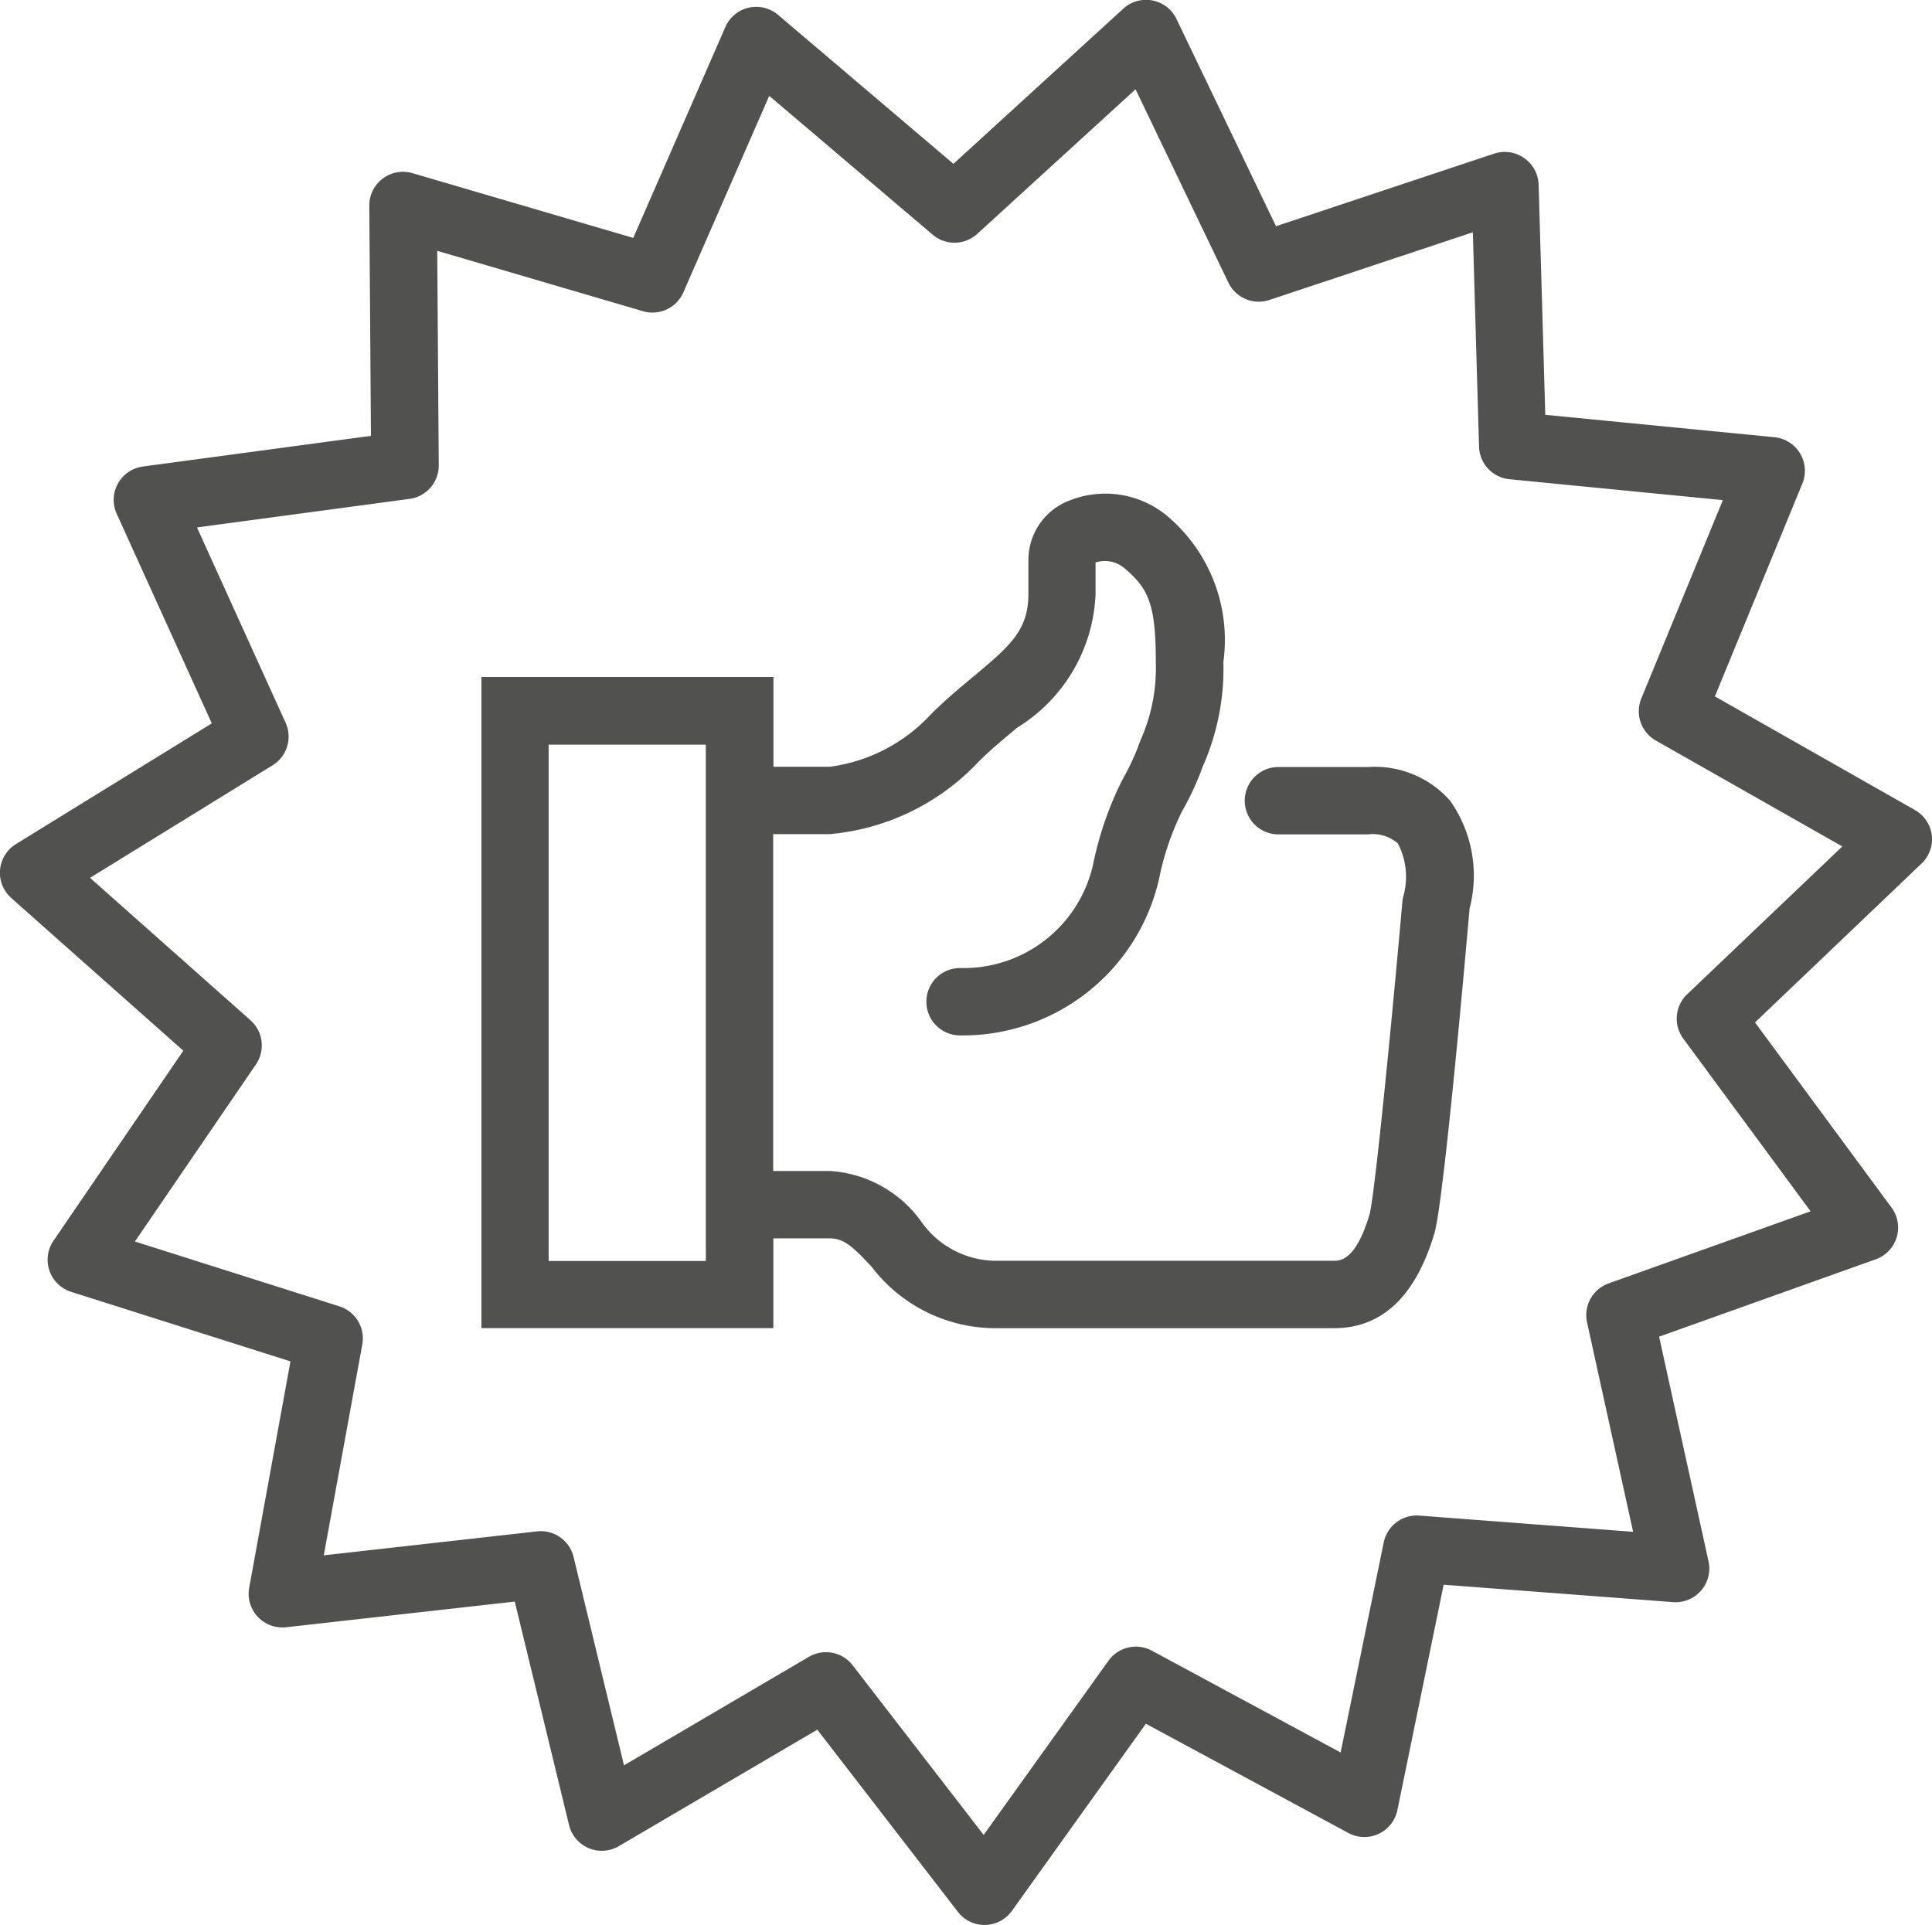
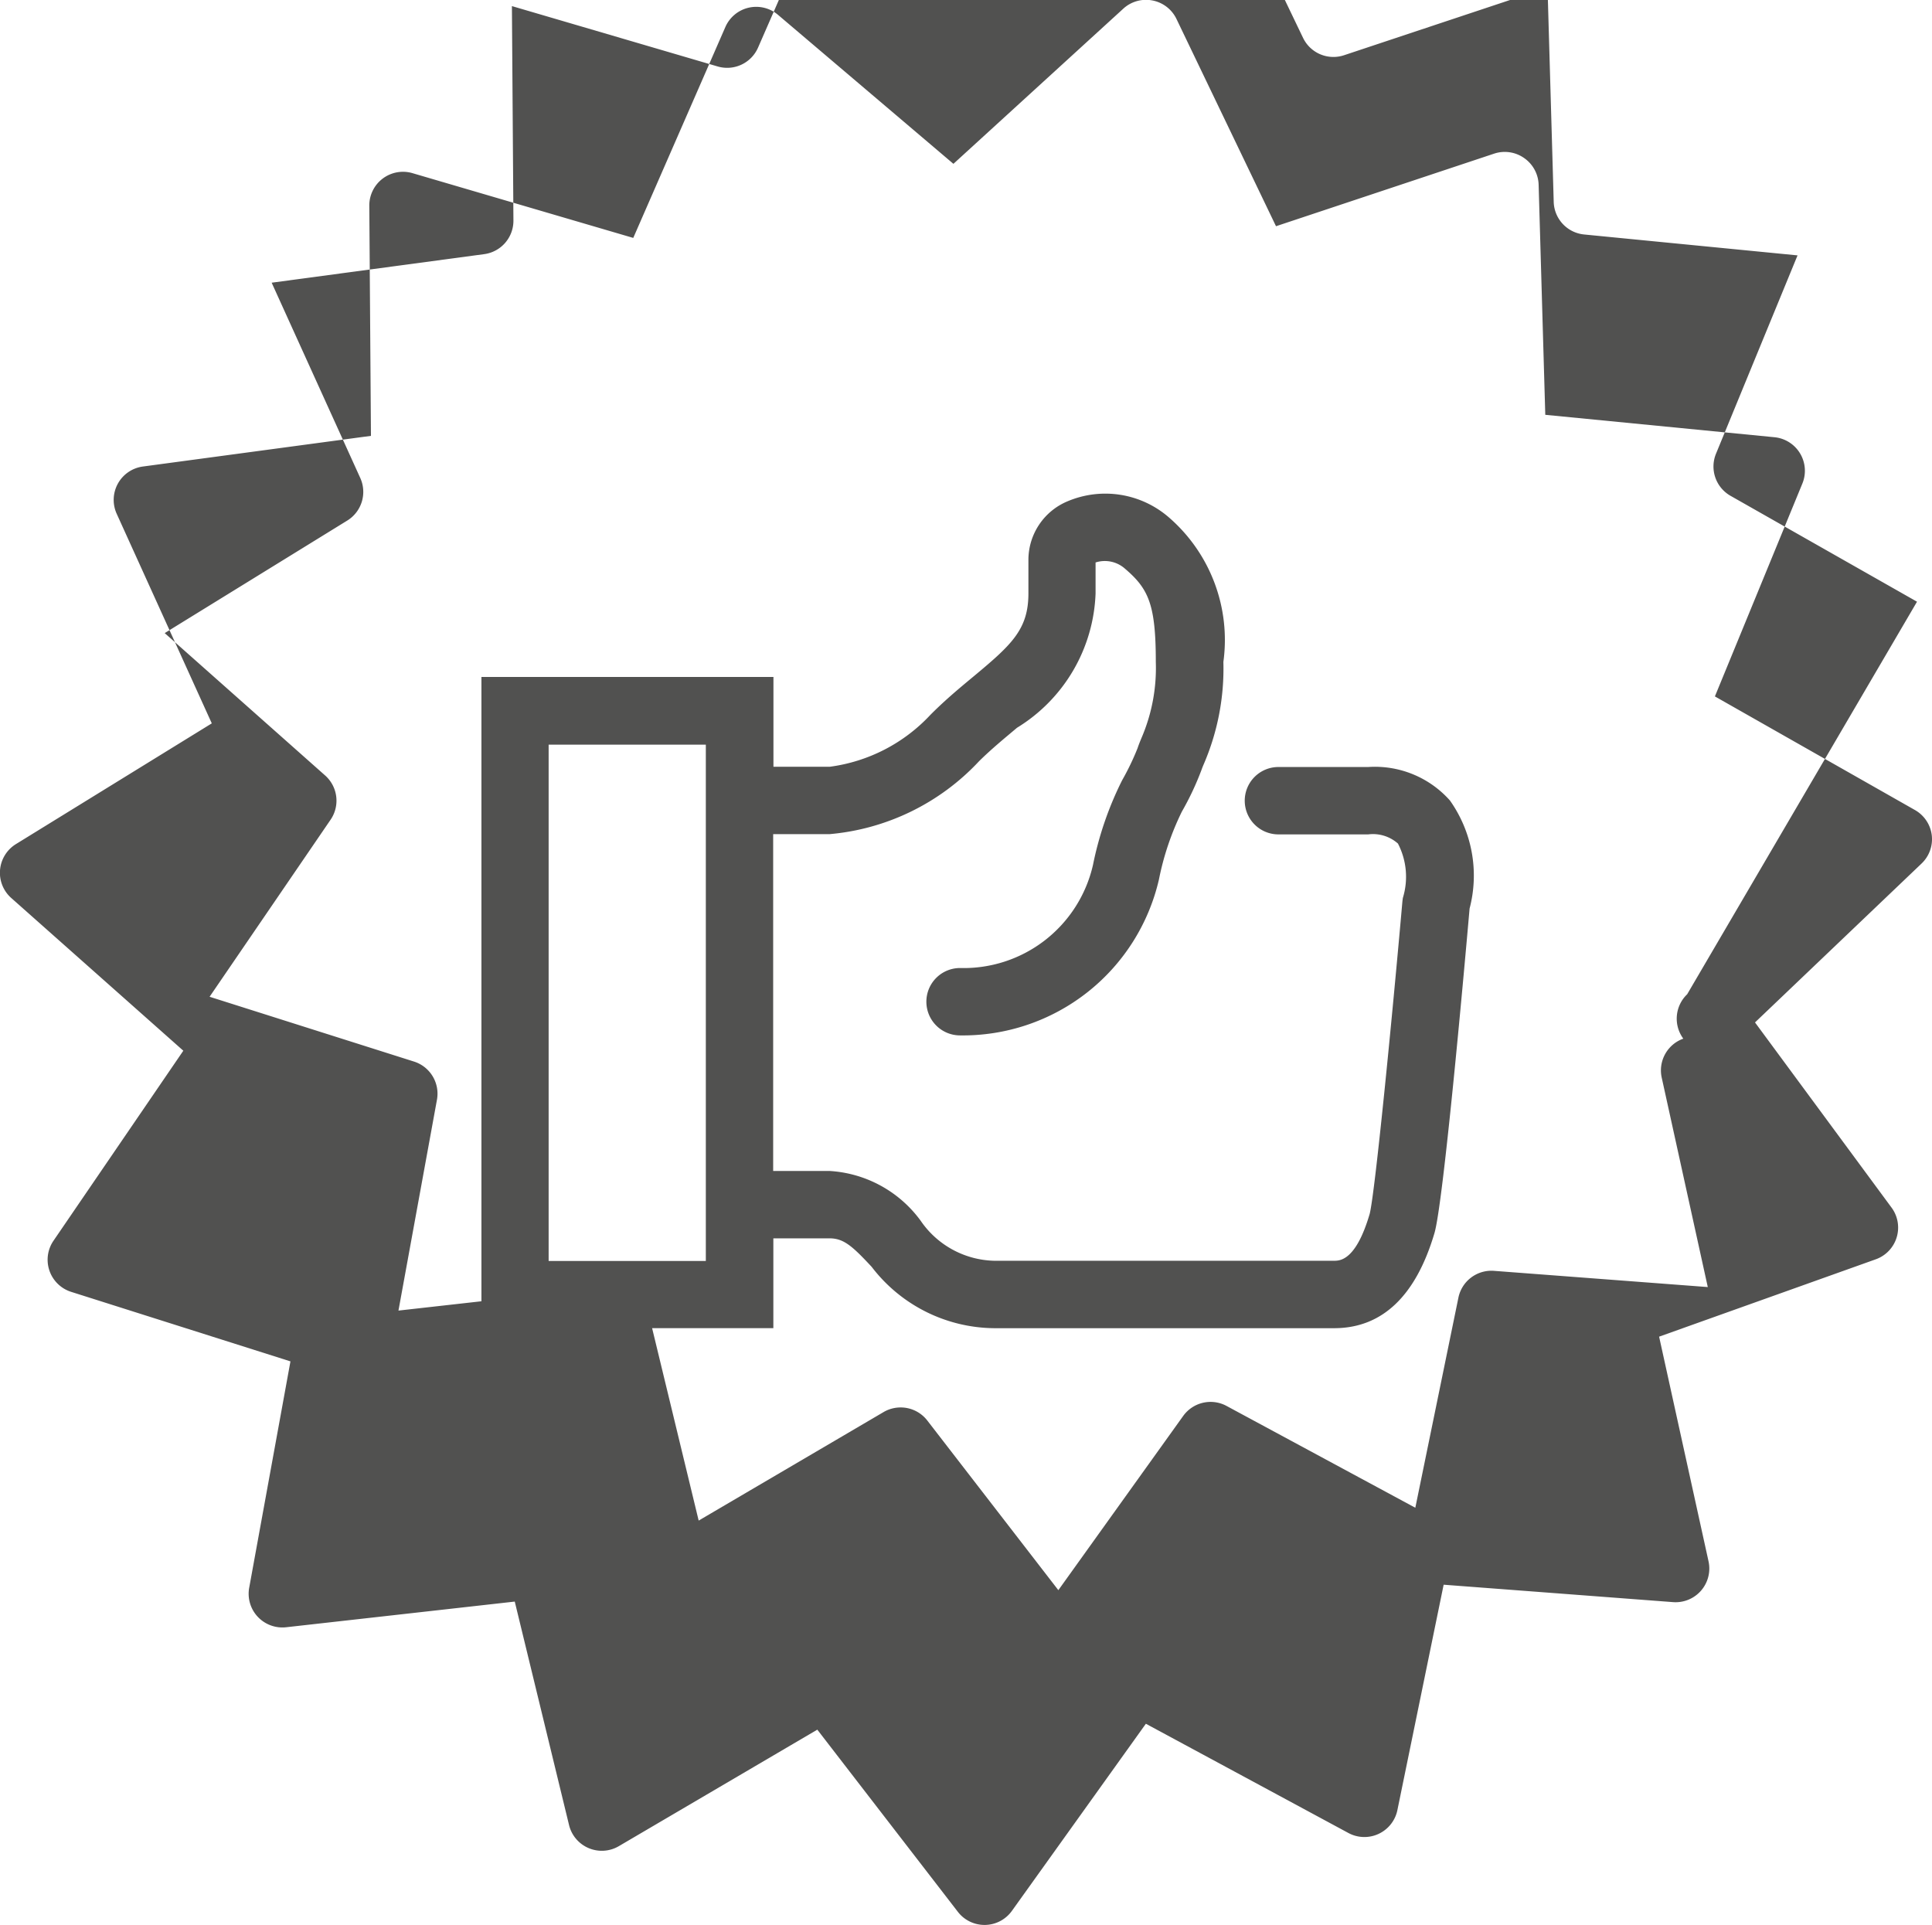
<svg xmlns="http://www.w3.org/2000/svg" width="42.145" height="41.999" viewBox="0 0 42.145 41.999">
-   <path id="Path_2535" data-name="Path 2535" d="M-669.355,1335.388h-1.959a.735.735,0,0,0-.735.735.735.735,0,0,0,.735.735h1.959a.821.821,0,0,1,.648.2,1.572,1.572,0,0,1,.107,1.187l-.009.068c-.226,2.568-.6,6.384-.715,6.825-.3,1.021-.649,1.021-.779,1.021h-7.42a2,2,0,0,1-1.594-.871,2.656,2.656,0,0,0-1.994-1.088h-1.225v-7.347h1.225a5.062,5.062,0,0,0,3.267-1.592c.277-.273.556-.5.827-.729a3.587,3.587,0,0,0,1.714-2.929v-.677a.662.662,0,0,1,.643.137c.511.437.671.775.671,2.033a3.858,3.858,0,0,1-.309,1.651c-.033.079-.064.154-.089.231a5.664,5.664,0,0,1-.337.7,7.362,7.362,0,0,0-.635,1.844,2.893,2.893,0,0,1-2.9,2.251.735.735,0,0,0-.735.735.735.735,0,0,0,.735.735,4.39,4.39,0,0,0,4.338-3.4,6.015,6.015,0,0,1,.5-1.481,6.243,6.243,0,0,0,.437-.933c.011-.033.028-.072.048-.119a5.262,5.262,0,0,0,.421-2.214,3.536,3.536,0,0,0-1.185-3.15,2.114,2.114,0,0,0-2.215-.354,1.386,1.386,0,0,0-.853,1.267v.742c0,.783-.363,1.117-1.183,1.8-.284.236-.605.5-.93.824l-.024.024a3.654,3.654,0,0,1-2.2,1.134h-1.225v-1.959H-688.7v14.205h6.368v-1.959h1.225c.31,0,.5.171.92.622a3.4,3.4,0,0,0,2.668,1.338h7.42c1.046,0,1.783-.7,2.189-2.076.19-.645.631-5.537.766-7.079a2.833,2.833,0,0,0-.43-2.358A2.191,2.191,0,0,0-669.355,1335.388Zm-14.45,10.776h-3.429V1334.9h3.429Zm26.743-9.288a.735.735,0,0,0-.366-.549l-4.365-2.479,1.908-4.643a.734.734,0,0,0-.05-.658.735.735,0,0,0-.558-.353l-5-.489-.145-5.018a.735.735,0,0,0-.313-.581.735.735,0,0,0-.653-.1l-4.763,1.585-2.173-4.525a.734.734,0,0,0-.523-.4.734.734,0,0,0-.635.179l-3.706,3.385-3.826-3.25a.735.735,0,0,0-.641-.156.734.734,0,0,0-.508.422l-2.009,4.6-4.817-1.413a.736.736,0,0,0-.649.119.735.735,0,0,0-.292.592l.036,5.02-4.975.669a.735.735,0,0,0-.545.372.735.735,0,0,0-.026.66l2.074,4.571-4.273,2.634a.736.736,0,0,0-.346.562.735.735,0,0,0,.244.613l3.754,3.332-2.832,4.145a.734.734,0,0,0-.088.654.735.735,0,0,0,.472.461l4.785,1.517-.9,4.938a.734.734,0,0,0,.186.633.737.737,0,0,0,.619.229l4.988-.56,1.185,4.878a.734.734,0,0,0,.427.5.734.734,0,0,0,.659-.043l4.329-2.541,3.066,3.974a.734.734,0,0,0,.582.286h.013a.735.735,0,0,0,.584-.307l2.922-4.082,4.418,2.383a.734.734,0,0,0,.66.019.735.735,0,0,0,.409-.518l1.009-4.917,5.005.38a.735.735,0,0,0,.61-.251.735.735,0,0,0,.163-.64l-1.078-4.9,4.727-1.688a.734.734,0,0,0,.455-.477.734.734,0,0,0-.111-.65l-2.979-4.04,3.632-3.465A.734.734,0,0,0-657.062,1336.876Zm-5.336,3.47a.735.735,0,0,0-.084.968l2.777,3.766-4.406,1.573a.735.735,0,0,0-.471.85l1.005,4.569-4.665-.354a.735.735,0,0,0-.775.585l-.94,4.583-4.118-2.221a.735.735,0,0,0-.946.219l-2.723,3.8-2.858-3.7a.734.734,0,0,0-.582-.286.732.732,0,0,0-.371.1l-4.035,2.368-1.1-4.546a.735.735,0,0,0-.8-.557l-4.649.522.84-4.6a.735.735,0,0,0-.5-.832l-4.46-1.414,2.64-3.863a.735.735,0,0,0-.119-.964l-3.5-3.106,3.982-2.455a.735.735,0,0,0,.284-.929l-1.933-4.26,4.637-.623a.735.735,0,0,0,.637-.733l-.033-4.678,4.489,1.317a.735.735,0,0,0,.88-.411l1.873-4.287,3.566,3.029a.735.735,0,0,0,.971-.017l3.454-3.155,2.025,4.217a.735.735,0,0,0,.894.379l4.439-1.477.135,4.677a.735.735,0,0,0,.663.71l4.656.456-1.779,4.327a.735.735,0,0,0,.317.918l4.068,2.31Z" transform="translate(699.202 -1318.656)" fill="#515150" />
+   <path id="Path_2535" data-name="Path 2535" d="M-669.355,1335.388h-1.959a.735.735,0,0,0-.735.735.735.735,0,0,0,.735.735h1.959a.821.821,0,0,1,.648.2,1.572,1.572,0,0,1,.107,1.187l-.009.068c-.226,2.568-.6,6.384-.715,6.825-.3,1.021-.649,1.021-.779,1.021h-7.42a2,2,0,0,1-1.594-.871,2.656,2.656,0,0,0-1.994-1.088h-1.225v-7.347h1.225a5.062,5.062,0,0,0,3.267-1.592c.277-.273.556-.5.827-.729a3.587,3.587,0,0,0,1.714-2.929v-.677a.662.662,0,0,1,.643.137c.511.437.671.775.671,2.033a3.858,3.858,0,0,1-.309,1.651c-.033.079-.064.154-.089.231a5.664,5.664,0,0,1-.337.7,7.362,7.362,0,0,0-.635,1.844,2.893,2.893,0,0,1-2.9,2.251.735.735,0,0,0-.735.735.735.735,0,0,0,.735.735,4.39,4.39,0,0,0,4.338-3.4,6.015,6.015,0,0,1,.5-1.481,6.243,6.243,0,0,0,.437-.933c.011-.033.028-.072.048-.119a5.262,5.262,0,0,0,.421-2.214,3.536,3.536,0,0,0-1.185-3.15,2.114,2.114,0,0,0-2.215-.354,1.386,1.386,0,0,0-.853,1.267v.742c0,.783-.363,1.117-1.183,1.8-.284.236-.605.5-.93.824l-.024.024a3.654,3.654,0,0,1-2.2,1.134h-1.225v-1.959H-688.7v14.205h6.368v-1.959h1.225c.31,0,.5.171.92.622a3.4,3.4,0,0,0,2.668,1.338h7.42c1.046,0,1.783-.7,2.189-2.076.19-.645.631-5.537.766-7.079a2.833,2.833,0,0,0-.43-2.358A2.191,2.191,0,0,0-669.355,1335.388Zm-14.45,10.776h-3.429V1334.9h3.429Zm26.743-9.288a.735.735,0,0,0-.366-.549l-4.365-2.479,1.908-4.643a.734.734,0,0,0-.05-.658.735.735,0,0,0-.558-.353l-5-.489-.145-5.018a.735.735,0,0,0-.313-.581.735.735,0,0,0-.653-.1l-4.763,1.585-2.173-4.525a.734.734,0,0,0-.523-.4.734.734,0,0,0-.635.179l-3.706,3.385-3.826-3.25a.735.735,0,0,0-.641-.156.734.734,0,0,0-.508.422l-2.009,4.6-4.817-1.413a.736.736,0,0,0-.649.119.735.735,0,0,0-.292.592l.036,5.02-4.975.669a.735.735,0,0,0-.545.372.735.735,0,0,0-.026.66l2.074,4.571-4.273,2.634a.736.736,0,0,0-.346.562.735.735,0,0,0,.244.613l3.754,3.332-2.832,4.145a.734.734,0,0,0-.088.654.735.735,0,0,0,.472.461l4.785,1.517-.9,4.938a.734.734,0,0,0,.186.633.737.737,0,0,0,.619.229l4.988-.56,1.185,4.878a.734.734,0,0,0,.427.5.734.734,0,0,0,.659-.043l4.329-2.541,3.066,3.974a.734.734,0,0,0,.582.286h.013a.735.735,0,0,0,.584-.307l2.922-4.082,4.418,2.383a.734.734,0,0,0,.66.019.735.735,0,0,0,.409-.518l1.009-4.917,5.005.38a.735.735,0,0,0,.61-.251.735.735,0,0,0,.163-.64l-1.078-4.9,4.727-1.688a.734.734,0,0,0,.455-.477.734.734,0,0,0-.111-.65l-2.979-4.04,3.632-3.465A.734.734,0,0,0-657.062,1336.876Zm-5.336,3.47a.735.735,0,0,0-.084.968a.735.735,0,0,0-.471.85l1.005,4.569-4.665-.354a.735.735,0,0,0-.775.585l-.94,4.583-4.118-2.221a.735.735,0,0,0-.946.219l-2.723,3.8-2.858-3.7a.734.734,0,0,0-.582-.286.732.732,0,0,0-.371.1l-4.035,2.368-1.1-4.546a.735.735,0,0,0-.8-.557l-4.649.522.84-4.6a.735.735,0,0,0-.5-.832l-4.46-1.414,2.64-3.863a.735.735,0,0,0-.119-.964l-3.5-3.106,3.982-2.455a.735.735,0,0,0,.284-.929l-1.933-4.26,4.637-.623a.735.735,0,0,0,.637-.733l-.033-4.678,4.489,1.317a.735.735,0,0,0,.88-.411l1.873-4.287,3.566,3.029a.735.735,0,0,0,.971-.017l3.454-3.155,2.025,4.217a.735.735,0,0,0,.894.379l4.439-1.477.135,4.677a.735.735,0,0,0,.663.71l4.656.456-1.779,4.327a.735.735,0,0,0,.317.918l4.068,2.31Z" transform="translate(699.202 -1318.656)" fill="#515150" />
</svg>